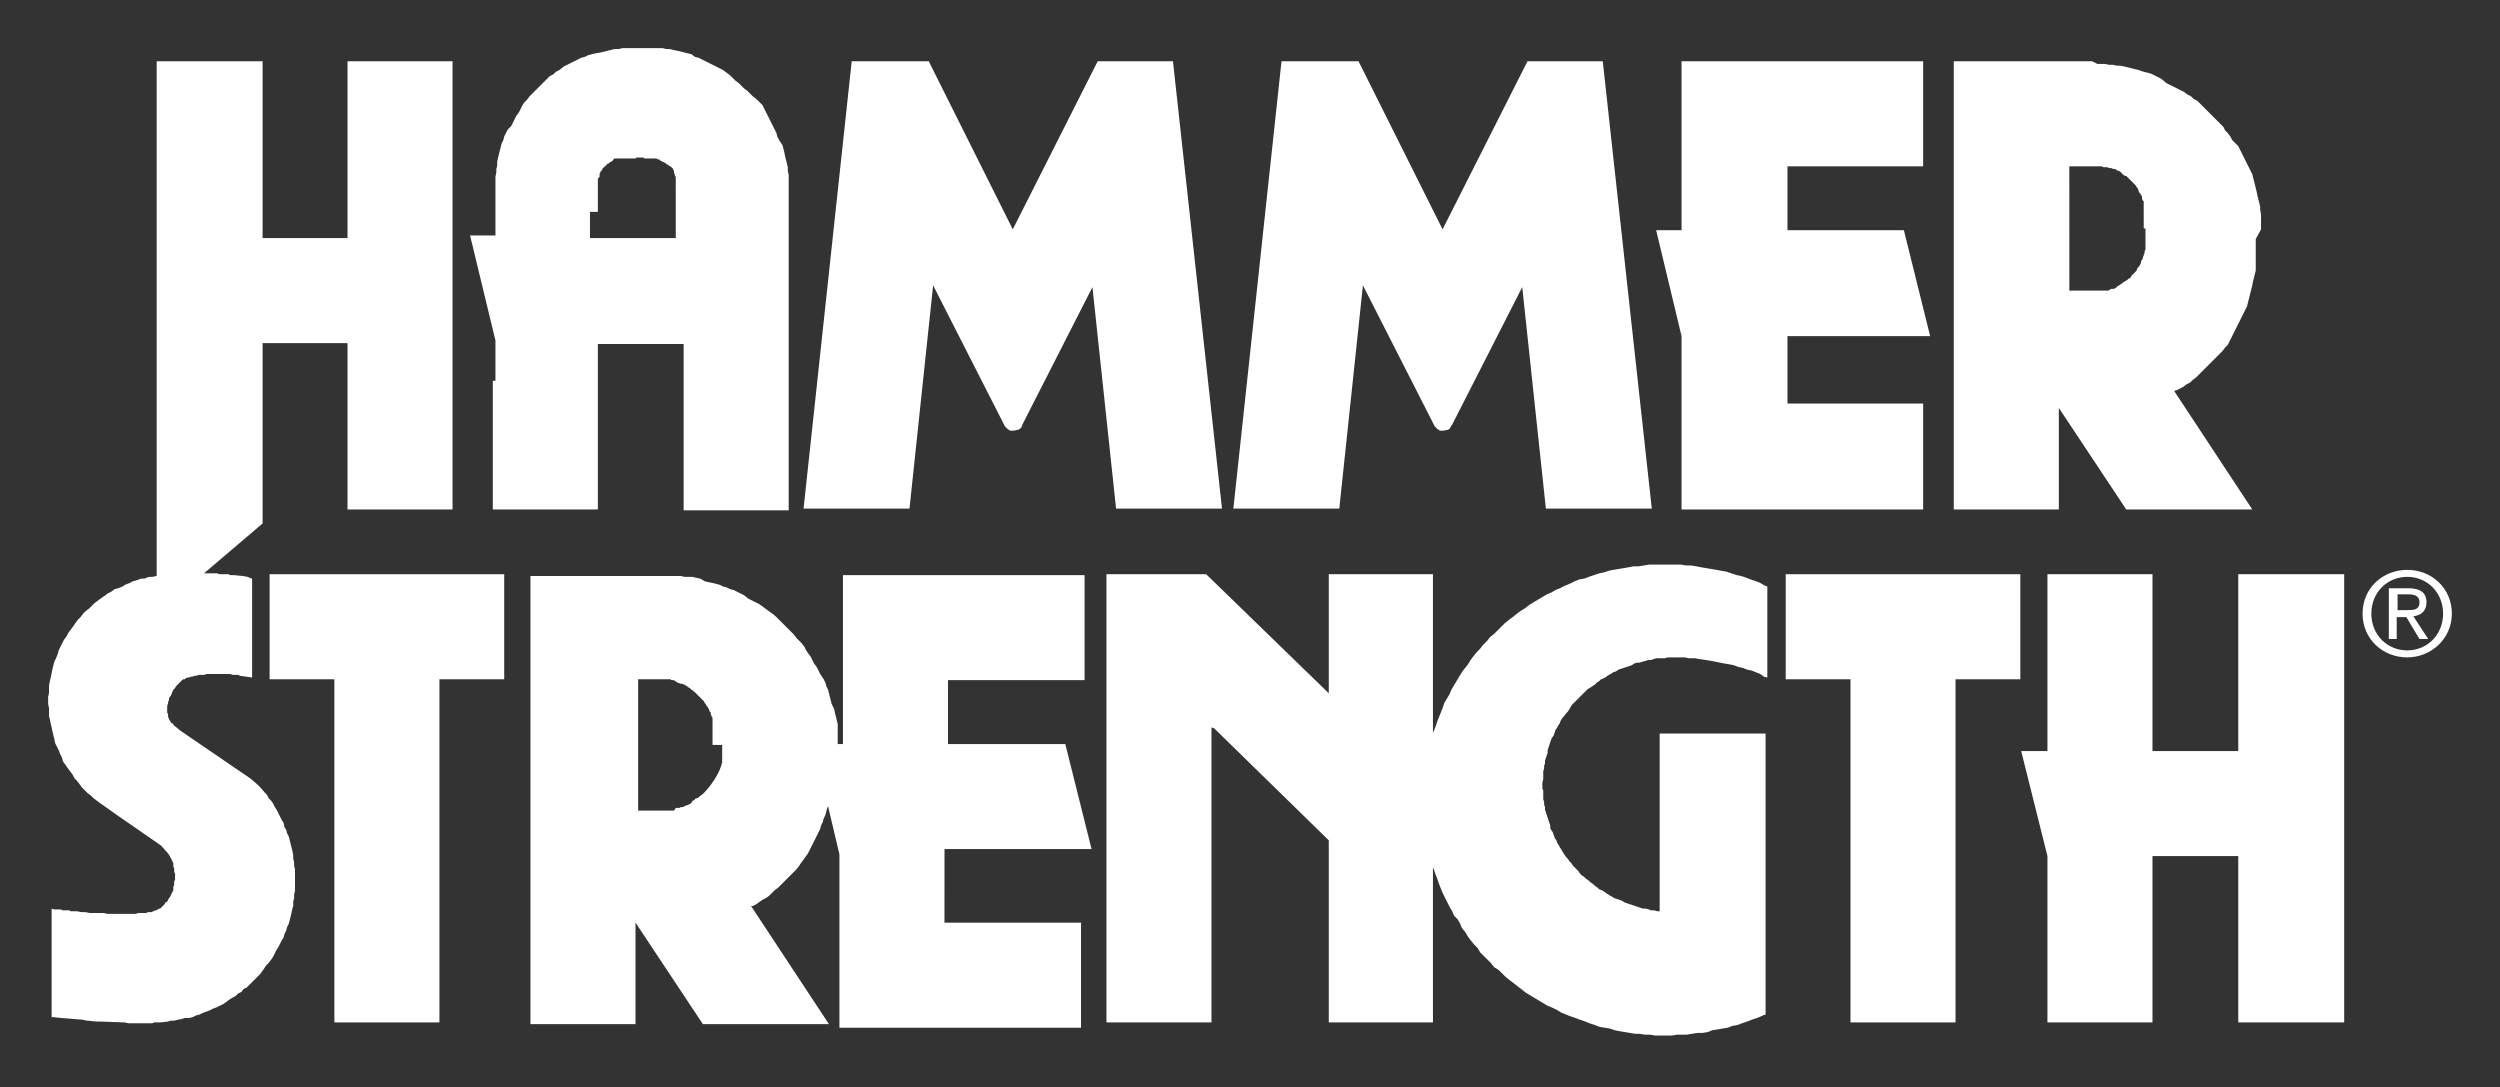
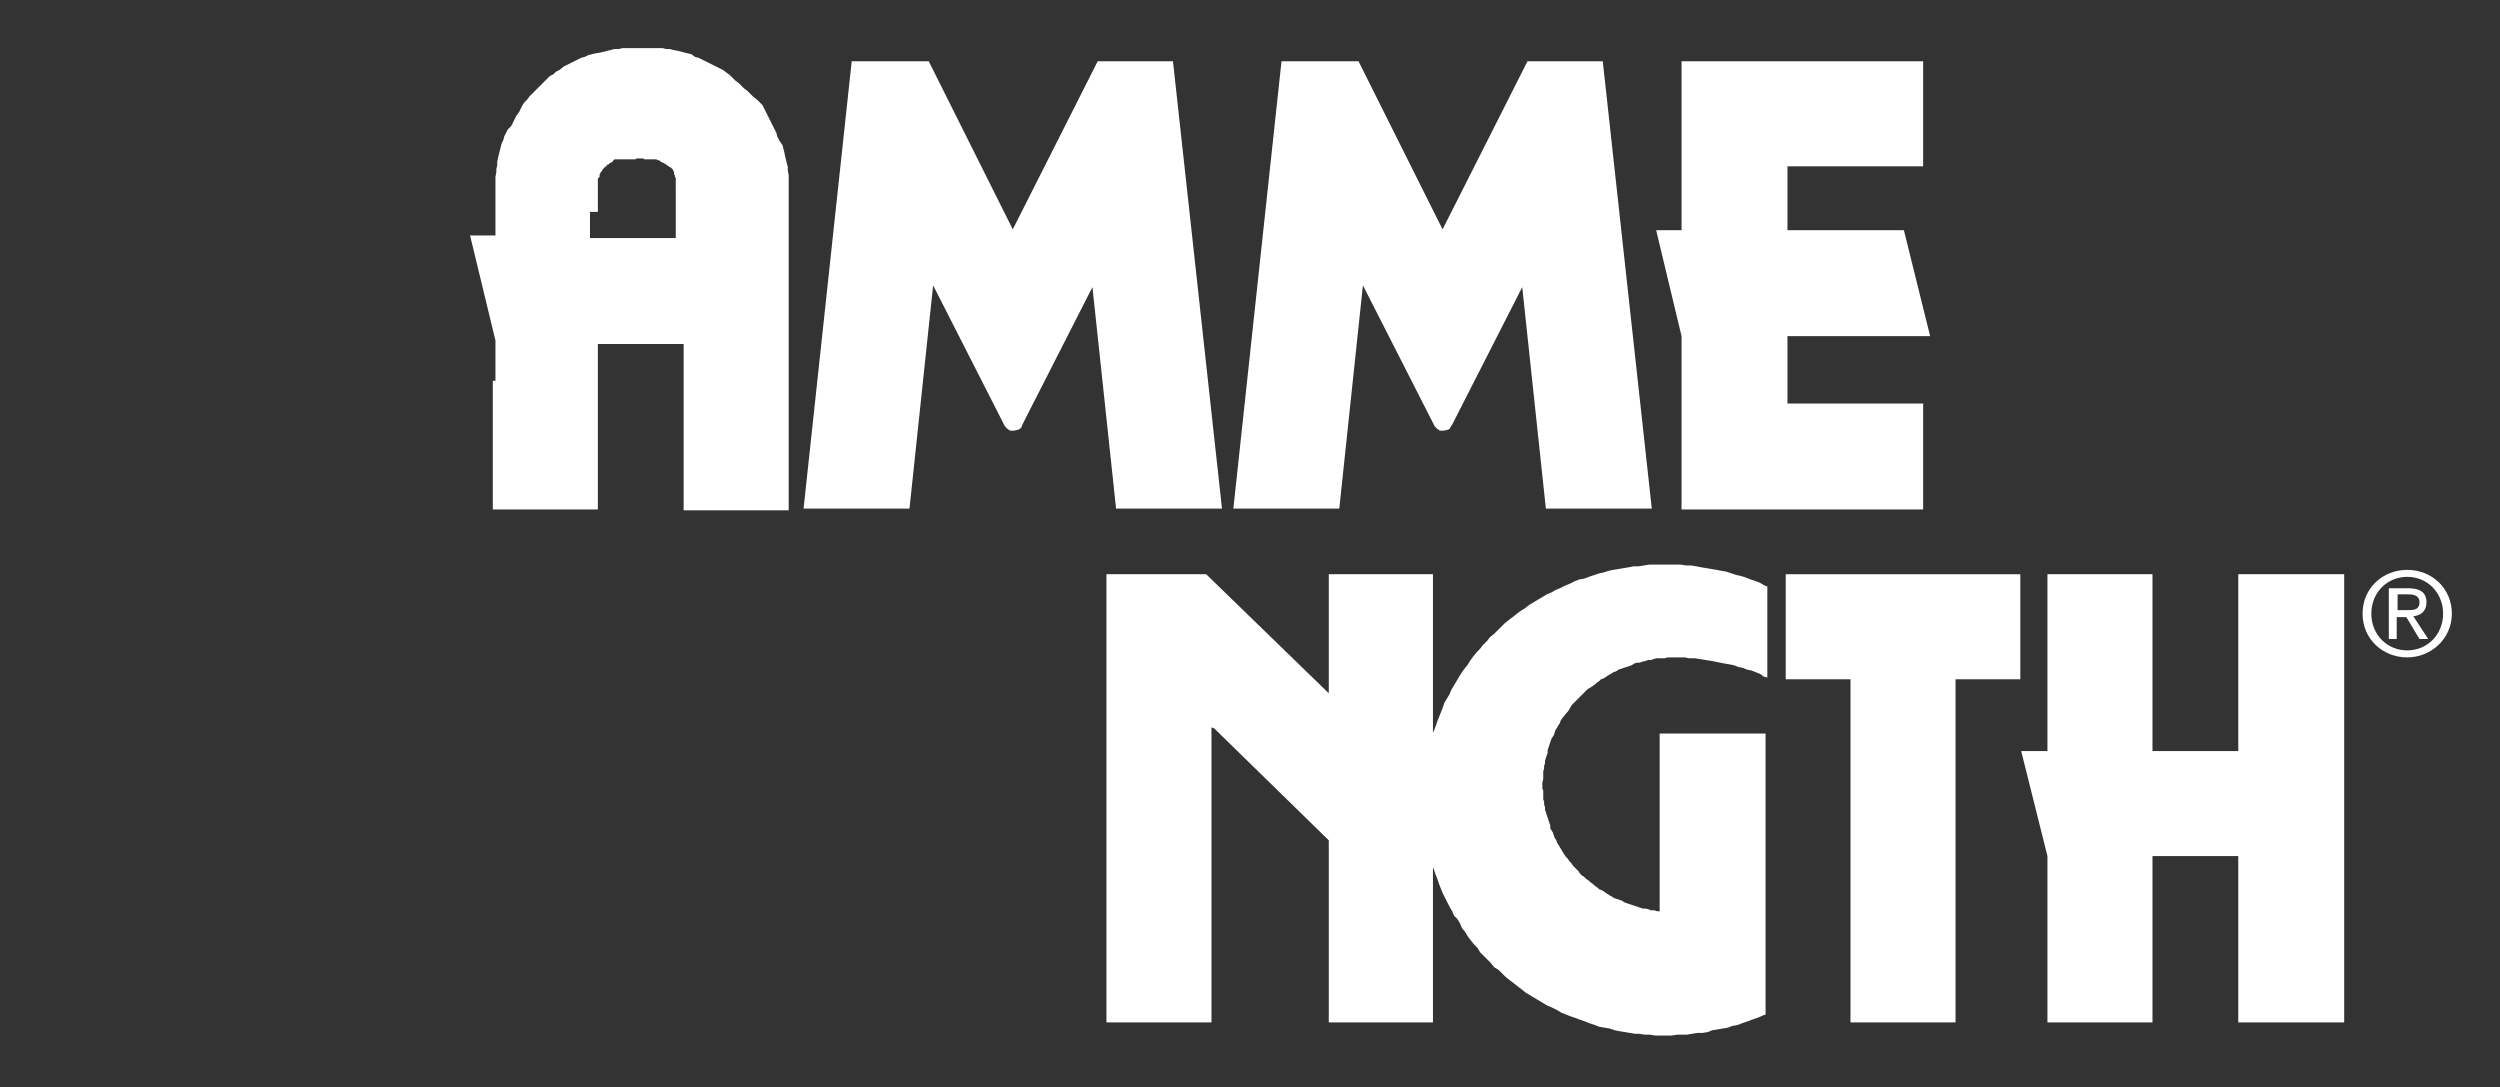
<svg xmlns="http://www.w3.org/2000/svg" version="1.1" id="Laag_1" x="0px" y="0px" viewBox="0 0 285.6 124.2" style="enable-background:new 0 0 285.6 124.2;" xml:space="preserve">
  <rect x="0" y="0" width="285.6" height="124.2" fill="#333333" stroke="none" />
  <style type="text/css">
	.st0{fill:#FFFFFF;}
</style>
  <polygon class="st0" points="106.6,32.6 103.9,58.1 91.8,58.1 97.3,7 106.1,7 115.7,26.2 125.4,7 134,7 139.6,58.1 127.5,58.1   124.8,32.8 116.8,48.5 116.7,48.8 116.5,49 116.3,49.1 115.8,49.2 115.6,49.2 115.4,49.2 115.1,49 114.8,48.7 " />
  <polygon class="st0" points="245.9,97.8 245.9,116.8 233.9,116.8 233.9,97.8 230.9,85.8 233.9,85.8 233.9,65.6 245.9,65.6   245.9,85.8 255.7,85.8 255.7,65.6 267.8,65.6 267.8,116.8 255.7,116.8 255.7,97.8 " />
  <polygon class="st0" points="155.7,32.6 153,58.1 140.9,58.1 146.4,7 155.2,7 164.8,26.2 174.5,7 183.1,7 188.7,58.1 176.6,58.1   173.9,32.8 165.9,48.5 165.7,48.8 165.6,49 165.4,49.1 164.9,49.2 164.6,49.2 164.5,49.2 164.2,49 163.9,48.7 " />
  <polygon class="st0" points="204.2,38.4 204.2,46.1 219.7,46.1 219.7,58.2 192.1,58.2 192.1,38.4 189.2,26.3 192.1,26.3 192.1,7   219.7,7 219.7,19 204.2,19 204.2,26.3 217.5,26.3 220.5,38.4 " />
  <polygon class="st0" points="223.4,77.6 223.4,116.8 211.4,116.8 211.4,77.6 204,77.6 204,65.6 230.8,65.6 230.8,77.6 " />
  <polygon class="st0" points="190.3,64.5 190.1,64.5 189.5,64.5 189,64.5 188.4,64.5 187.8,64.6 187.2,64.7 186.6,64.7 186.1,64.8   185.5,64.9 184.9,65 184.3,65.1 183.8,65.2 183.2,65.4 182.7,65.5 182.1,65.7 181.5,65.9 181,66.1 180.4,66.2 179.9,66.4   179.3,66.7 178.8,66.9 178.2,67.2 177.7,67.4 177.2,67.7 176.7,67.9 176.2,68.2 175.7,68.5 175.2,68.8 174.7,69.1 174.2,69.5   173.7,69.8 173.3,70.1 172.8,70.5 172.4,70.8 171.9,71.2 171.5,71.6 171.1,72 170.7,72.4 170.2,72.8 169.9,73.2 169.4,73.7   169.1,74.1 168.7,74.5 168.3,75 168,75.4 167.7,75.9 167.3,76.4 167,76.8 166.7,77.3 166.4,77.8 166.1,78.3 165.8,78.8 165.6,79.3   165.3,79.8 165,80.3 164.8,80.9 164.6,81.4 164.4,81.9 164.2,82.4 164,83 163.8,83.5 163.7,83.7 163.7,65.6 151.8,65.6 151.8,79.2   138,65.8 137.8,65.6 126.4,65.6 126.4,116.8 138.4,116.8 138.4,83.1 138.7,83.2 151.8,96 151.8,116.8 163.7,116.8 163.7,99.1   163.8,99.3 164,99.9 164.2,100.4 164.4,101 164.6,101.5 164.8,102 165.1,102.6 165.3,103 165.6,103.6 165.9,104.1 166.1,104.6   166.5,105 166.8,105.5 167,106 167.4,106.5 167.7,107 168,107.4 168.4,107.9 168.8,108.3 169.1,108.8 169.5,109.2 169.9,109.6   170.3,110 170.7,110.5 171.2,110.8 171.6,111.2 172,111.6 172.5,112 172.9,112.3 173.4,112.7 173.8,113 174.3,113.4 174.8,113.7   175.3,114 175.8,114.3 176.3,114.6 176.8,114.9 177.3,115.1 177.9,115.4 178.4,115.7 178.9,115.9 179.4,116.1 180,116.3   180.5,116.5 181.1,116.7 181.6,116.9 182.2,117.1 182.7,117.3 183.3,117.4 183.9,117.5 184.5,117.7 185,117.8 185.6,117.9   186.2,118 186.8,118.1 187.3,118.1 187.9,118.2 188.5,118.2 189.1,118.3 189.7,118.3 190.3,118.3 190.4,118.3 191,118.3   191.6,118.2 192.1,118.2 192.7,118.2 193.3,118.1 193.9,118 194.5,118 195.1,117.9 195.6,117.7 196.2,117.6 196.8,117.5   197.4,117.4 197.9,117.2 198.5,117.1 199,116.9 199.6,116.7 200.1,116.5 200.7,116.3 201.2,116.1 201.4,116 201.7,115.9 201.7,83.8   189.6,83.8 189.6,104.1 189.5,104.1 189.3,104.1 189,104 188.6,104 188.4,103.9 188,103.8 187.7,103.8 187.4,103.7 187.1,103.6   186.8,103.5 186.5,103.4 186.2,103.3 185.9,103.2 185.6,103.1 185.3,102.9 185,102.8 184.7,102.7 184.4,102.6 184.1,102.4   183.9,102.3 183.6,102.1 183.3,101.9 183,101.7 182.7,101.6 182.5,101.4 182.2,101.2 182,101 181.7,100.8 181.5,100.6 181.2,100.4   181,100.2 180.7,100 180.5,99.8 180.3,99.5 180.1,99.3 179.9,99.1 179.7,98.9 179.5,98.6 179.3,98.4 179.1,98.1 178.9,97.9   178.7,97.6 178.5,97.3 178.4,97.1 178.2,96.8 178.1,96.6 177.9,96.3 177.8,96 177.6,95.7 177.5,95.4 177.4,95.1 177.2,94.8   177.1,94.6 177.1,94.3 177,94 176.9,93.7 176.8,93.4 176.7,93.1 176.6,92.8 176.5,92.5 176.5,92.2 176.4,91.9 176.4,91.6   176.3,91.3 176.3,91 176.3,90.7 176.3,90.3 176.2,90.1 176.2,89.7 176.2,89.7 176.2,89.4 176.3,89 176.3,88.8 176.3,88.4   176.3,88.1 176.4,87.8 176.4,87.5 176.5,87.2 176.5,86.9 176.6,86.6 176.7,86.3 176.8,86 176.8,85.7 176.9,85.4 177,85.1   177.1,84.8 177.2,84.5 177.3,84.3 177.5,84 177.6,83.7 177.7,83.4 177.9,83.1 178,82.9 178.2,82.6 178.3,82.3 178.5,82 178.7,81.8   178.9,81.5 179.1,81.3 179.3,81 179.4,80.8 179.6,80.5 179.8,80.3 180.1,80 180.3,79.8 180.5,79.6 180.7,79.4 180.9,79.2   181.2,78.9 181.4,78.7 181.6,78.6 181.9,78.4 182.2,78.2 182.4,78 182.7,77.8 182.9,77.6 183.2,77.5 183.5,77.3 183.8,77.1 184,77   184.3,76.8 184.6,76.7 184.9,76.5 185.2,76.4 185.5,76.3 185.8,76.2 186.1,76.1 186.4,76 186.7,75.8 187,75.7 187.3,75.7   187.6,75.6 188,75.5 188.3,75.4 188.6,75.4 188.9,75.3 189.2,75.2 189.5,75.2 189.8,75.2 190.2,75.2 190.5,75.1 190.8,75.1   191.1,75.1 191.5,75.1 191.6,75.1 191.9,75.1 192.2,75.1 192.5,75.1 192.9,75.2 193.1,75.2 193.5,75.2 193.6,75.2 195.5,75.5   196,75.6 196.5,75.7 197,75.8 197.6,75.9 198.1,76 198.6,76.2 199.1,76.3 199.6,76.5 200.1,76.6 200.6,76.8 201.1,77 201.5,77.3   201.9,77.4 201.9,77.1 201.9,67 201.6,66.9 201.1,66.6 200.6,66.4 200,66.2 199.5,66 198.9,65.8 198.4,65.7 197.8,65.5 197.2,65.3   196.6,65.2 196.1,65.1 195.5,65 194.9,64.9 194.3,64.8 193.8,64.7 193.2,64.6 192.6,64.6 192,64.5 191.4,64.5 190.8,64.5 " />
-   <polygon class="st0" points="50.2,77.6 50.2,116.8 38.2,116.8 38.2,77.6 30.8,77.6 30.8,65.6 57.6,65.6 57.6,77.6 " />
-   <polygon class="st0" points="39.7,7 39.7,27.2 30,27.2 30,7 17.9,7 17.9,65.8 17.9,65.8 17.4,65.9 17,65.9 16.5,66.1 16.1,66.1   15.6,66.3 15.2,66.4 14.8,66.6 14.3,66.8 14,67 13.5,67.2 13.1,67.3 12.7,67.6 12.3,67.8 11.9,68.1 11.6,68.3 11.2,68.6 10.8,68.9   10.5,69.2 10.2,69.5 9.8,69.8 9.5,70.1 9.2,70.5 8.9,70.8 8.6,71.2 8.4,71.5 8.1,71.9 7.8,72.3 7.6,72.7 7.3,73.1 7.1,73.5   6.9,73.9 6.7,74.3 6.6,74.7 6.4,75.2 6.2,75.6 6.1,76 6,76.4 5.9,76.9 5.8,77.4 5.7,77.8 5.6,78.3 5.6,78.7 5.6,79.2 5.5,79.6   5.5,80.1 5.5,80.4 5.6,80.9 5.6,81.3 5.6,81.8 5.7,82.2 5.8,82.7 5.9,83.1 6,83.6 6.1,84 6.2,84.4 6.3,84.9 6.5,85.3 6.7,85.7   6.9,86.2 7.1,86.6 7.2,87 7.5,87.4 7.7,87.7 8,88.1 8.3,88.5 8.5,88.9 8.8,89.2 9.1,89.6 9.4,90 9.7,90.3 10,90.6 10.4,90.9   10.7,91.2 11.1,91.5 11.5,91.8 11.8,92 13.2,93 18.4,96.6 19.2,97.5 19.4,97.8 19.5,98 19.6,98.2 19.7,98.4 19.8,98.6 19.8,98.8   19.8,99 19.9,99.2 19.9,99.4 19.9,99.6 20,99.8 20,100 20,100.3 20,100.5 19.9,100.7 19.9,100.9 19.9,101.1 19.8,101.3 19.8,101.5   19.8,101.7 19.7,101.9 19.6,102.1 19.5,102.3 19.4,102.5 19.3,102.6 19.2,102.8 19.1,103 18.9,103.1 18.8,103.3 18.7,103.4   18.6,103.5 18.5,103.6 18.4,103.7 18.3,103.8 18.2,103.8 18,103.9 17.9,104 17.7,104 17.6,104.1 17.5,104.1 17.3,104.2 17.1,104.2   16.9,104.2 16.7,104.3 16.4,104.3 16.3,104.3 16,104.3 15.8,104.3 15.5,104.4 15.3,104.4 15,104.4 14.7,104.4 14.5,104.4   13.6,104.4 13.2,104.4 12.9,104.4 12.3,104.4 11.8,104.3 11.3,104.3 10.7,104.3 10.3,104.3 9.7,104.2 9.3,104.2 8.8,104.1   8.5,104.1 8.3,104.1 8.1,104.1 7.9,104 7.7,104 7.5,104 7.4,104 7.2,104 7.1,104 7,103.9 6.9,103.9 6.8,103.9 6.7,103.9 6.6,103.9   6.5,103.9 6.5,103.9 6.2,103.9 5.9,103.8 5.9,105.5 5.9,115.8 5.9,116.2 6.1,116.2 7.1,116.3 9.5,116.5 9.9,116.6 10,116.6   11,116.7 11.4,116.7 14.2,116.8 14.7,116.9 15.3,116.9 15.5,116.9 15.8,116.9 16.1,116.9 16.4,116.9 16.6,116.9 16.8,116.9   17,116.9 17.2,116.9 17.4,116.9 17.6,116.8 17.7,116.8 17.9,116.8 18,116.8 18.2,116.8 18.3,116.8 19.2,116.7 19.5,116.6   19.9,116.6 20.3,116.5 20.8,116.4 21.1,116.3 21.6,116.3 22,116.2 22.4,116 22.8,115.9 23.2,115.7 23.5,115.6 24,115.4 24.4,115.2   24.7,115.1 25.1,114.9 25.5,114.7 25.8,114.5 26.2,114.2 26.5,114 26.9,113.8 27.2,113.5 27.6,113.3 27.8,113 28.2,112.8   28.5,112.5 28.8,112.2 29.1,111.9 29.4,111.6 29.7,111.3 30,110.9 30.2,110.6 30.4,110.3 30.7,110 31,109.6 31.2,109.3 31.4,108.9   31.6,108.5 31.8,108.2 32,107.8 32.2,107.4 32.4,107.1 32.5,106.7 32.7,106.3 32.8,105.9 33,105.5 33.1,105.1 33.2,104.7   33.3,104.3 33.4,103.8 33.5,103.5 33.5,103 33.6,102.6 33.6,102.2 33.7,101.8 33.7,101.4 33.7,100.9 33.7,100.5 33.7,100.2   33.7,99.7 33.7,99.3 33.6,98.9 33.6,98.5 33.5,98.1 33.5,97.7 33.4,97.2 33.3,96.8 33.2,96.4 33.1,96 33,95.6 32.8,95.2 32.7,94.8   32.5,94.5 32.4,94 32.2,93.7 32,93.3 31.8,92.9 31.6,92.5 31.4,92.2 31.2,91.8 31,91.5 30.7,91.2 30.5,90.8 30.3,90.6 29.6,89.8   28.7,89 20.5,83.4 20.3,83.2 19.9,82.9 19.8,82.8 19.8,82.7 19.6,82.6 19.5,82.5 19.4,82.3 19.3,82.2 19.3,82.1 19.3,82.1   19.2,81.9 19.2,81.8 19.2,81.7 19.2,81.6 19.1,81.4 19.1,81.2 19.1,81.1 19.1,80.9 19.1,80.8 19.1,80.6 19.2,80.4 19.2,80.2   19.3,80 19.3,79.8 19.4,79.6 19.5,79.5 19.6,79.3 19.7,79 19.8,78.8 20,78.6 20.1,78.4 20.3,78.2 20.5,78 20.7,77.8 20.8,77.7   20.9,77.6 21.1,77.6 21.2,77.5 21.4,77.4 21.6,77.4 21.8,77.3 22,77.3 22.2,77.2 22.4,77.2 22.7,77.1 23,77.1 23.3,77.1 23.6,77   24,77 24.3,77 24.6,77 25,77 25.3,77 25.6,77 26,77 26.3,77 26.6,77.1 26.9,77.1 27.2,77.1 27.4,77.2 28.1,77.3 28.8,77.4   28.8,66.6 28.8,66.1 28.5,66 28.3,65.9 27.7,65.8 26.7,65.7 26.6,65.7 26.3,65.7 26.1,65.6 25.8,65.6 25.6,65.6 25.4,65.6   25.1,65.6 24.8,65.5 23.7,65.5 23.3,65.5 30,59.8 30,39.2 39.7,39.2 39.7,58.2 51.7,58.2 51.7,7 " />
-   <path class="st0" d="M245.1,26.1v0.2v0.1v0.1v0.2V27v0.1v0.2l0,0.2v0.1l0,0.2V28l0,0.1l0,0.2v0.2l-0.1,0.2v0.1l0,0.1l-0.1,0.2v0.1  l-0.1,0.2l0,0.1l-0.1,0.2l-0.1,0.1l0,0.1l0,0.1l-0.1,0.2l-0.1,0.2l-0.1,0.1l-0.1,0.1l-0.1,0.2l0,0.1l-0.3,0.3l0,0l-0.1,0.1l-0.1,0.1  l-0.1,0.1l-0.1,0.2l-0.1,0.1l-0.1,0l-0.1,0.1l-0.1,0.1l-0.2,0.1l-0.1,0.1l-0.1,0l-0.1,0.1l-0.1,0.1l-0.2,0.1l-0.1,0.1l-0.2,0.1  l-0.1,0.1l-0.1,0.1l-0.2,0.1l-0.1,0l-0.1,0l-0.1,0l-0.2,0.1l-0.1,0.1l-0.1,0l-0.2,0l-0.1,0l-0.2,0l-0.2,0l-0.1,0h-0.1l-0.1,0l-0.2,0  h-0.1h-0.1l-0.2,0h-0.2h-0.2h-0.1h-1.8h-0.5V19h2.4h0.1h0.2l0.1,0h0.2h0.1l0.2,0l0.2,0h0l0.2,0l0.2,0.1l0.2,0h0.1l0.1,0l0.3,0.1  l0.1,0l0.1,0l0.2,0.1l0.2,0l0,0l0.2,0.1l0.1,0.1l0.1,0l0.2,0.1l0.1,0.1l0.1,0.1l0.1,0.1l0.1,0.1l0.2,0.1l0.1,0l0.1,0.1l0.1,0.1  l0.1,0.1l0.1,0.1l0.1,0.1l0.1,0.1l0.1,0.1l0.1,0.1l0.1,0.1l0.1,0.1l0.1,0.1l0.1,0.2l0,0l0.1,0.1l0.1,0.2l0,0.1l0.1,0.2l0.1,0.1  l0.1,0.2l0.1,0.1l0,0.1l0,0.1l0,0.1l0.1,0.2l0.1,0.1l0,0.1l0,0.2l0,0.1l0,0.2l0,0.2l0,0.1l0,0.1v0.1l0,0.2v0.1l0,0.2V26.1z   M258.3,26.2v-0.4l0-0.4l0-0.5l0-0.4l-0.1-0.5l0-0.4l-0.1-0.4l-0.1-0.4l-0.1-0.4l-0.1-0.5l-0.1-0.4l-0.1-0.4l-0.1-0.4l-0.1-0.4  l-0.1-0.4l-0.2-0.4l-0.2-0.4l-0.2-0.4l-0.2-0.4l-0.2-0.4l-0.2-0.4l-0.2-0.4l-0.2-0.4L255,16l-0.2-0.4l-0.3-0.4l-0.3-0.3l-0.2-0.4  l-0.3-0.3l-0.3-0.3l-0.3-0.3l-0.3-0.3l-0.3-0.3l-0.3-0.3l-0.3-0.3l-0.3-0.3l-0.3-0.3l-0.3-0.3l-0.4-0.2l-0.3-0.3l-0.4-0.2l-0.4-0.3  l-0.4-0.2l-0.4-0.2l-0.4-0.2l-0.4-0.2l-0.4-0.2L246.9,9l-0.4-0.2l-0.4-0.2l-0.4-0.2l-0.4-0.1l-0.4-0.1L244.3,8l-0.4-0.1l-0.4-0.1  l-0.4-0.1l-0.4-0.1l-0.5-0.1l-0.4,0l-0.4-0.1l-0.5,0l-0.4-0.1l-0.4,0l-0.5,0L239,7h-0.5h-0.4h-14.9v51.2h12V46.8l0-0.2l7.7,11.6  h14.4l-8.9-13.5l0.1-0.1l0.1,0l0.4-0.2l0.4-0.2l0.4-0.3l0.4-0.2l0.3-0.3l0.4-0.3l0.3-0.3l0.3-0.3l0.3-0.3l0.3-0.3l0.3-0.3l0.3-0.3  l0.3-0.3l0.3-0.3l0.3-0.3l0.3-0.3l0.3-0.4l0.3-0.3l0.2-0.4l0.2-0.4l0.2-0.4l0.2-0.4l0.2-0.4l0.2-0.4l0.2-0.4l0.2-0.4l0.2-0.4  l0.2-0.4l0.2-0.4l0.1-0.4l0.1-0.4l0.1-0.4l0.1-0.4l0.1-0.4l0.1-0.4l0.1-0.5l0.1-0.4l0.1-0.4l0.1-0.4l0-0.5l0-0.4l0-0.4l0-0.5v-0.4  l0-0.5v-0.4v-0.1v-0.4L258.3,26.2z" />
  <g>
-     <path class="st0" d="M82.5,85.1L82.5,85.1v0.3v0.2v0.1l0,0.2v0.2l0,0.1v0.2l0,0.1v0.1l0,0.2l0,0.2l0,0.1c-0.5,2-2.2,3.6-2.2,3.6   L79.9,91l-0.1,0.1l-0.2,0.1l-0.1,0l-0.1,0.1l-0.1,0.1l-0.2,0.1L79,91.7l-0.1,0.1l-0.2,0.1L78.5,92l-0.1,0l-0.2,0.1L78,92.2l0,0   l-0.2,0l-0.2,0.1l-0.1,0l-0.1,0l-0.2,0L77,92.6l-0.2,0l-0.2,0l-0.1,0h-0.1l-0.1,0h-0.2l-0.1,0h-0.2l-0.2,0h-0.2h-0.1h-0.1h-1.8   h-0.5V77.6H75h0.1h0.2h0.2l0.1,0h0.1l0.3,0h0.1l0.1,0l0.2,0h0.2l0.1,0.1H77l0.1,0.1l0.2,0.1l0.1,0.1l0.1,0l0.2,0.1l0.1,0l0.1,0   l0.2,0.1l0.1,0l0.1,0.1l0.2,0.1l0.1,0.1l0.2,0.1l0.1,0.1l0.1,0.1l0.2,0.1l0,0.1l0.1,0l0.2,0.2l0.1,0.1l0.1,0.1l0.1,0.1l0.1,0.1   l0.1,0.1l0.1,0.1l0.1,0.1l0.1,0.1l0.1,0.1l0.1,0.2l0,0l0.1,0.1l0.1,0.2l0.1,0.1l0.1,0.2l0.1,0.1l0,0.1l0.1,0.2l0.1,0.1l0,0.1l0,0.1   l0.1,0.2l0,0.1l0.1,0.1l0,0.1l0,0.1l0,0.2l0,0.2l0,0.1v0.1l0,0.1v0.2l0,0.1v0.1v0.2l0,0.2V85.1z M124.7,97l-3-12h-13.4v-7.3h15.6   v-12H96.3v15.2v2.3v0.5V85h-0.6v-0.1l0-0.4l0-0.5l0-0.4l0-0.4l0-0.5l-0.1-0.4l-0.1-0.4l-0.1-0.4l-0.1-0.5L95,80.4l-0.1-0.4   l-0.1-0.4l-0.1-0.4l-0.1-0.4l-0.2-0.4l-0.1-0.4l-0.2-0.4L93.7,77l-0.2-0.4l-0.2-0.4L93,75.8l-0.2-0.4L92.6,75l-0.3-0.4l-0.2-0.3   l-0.2-0.4l-0.3-0.4l-0.3-0.3L91,72.9l-0.3-0.4l-0.3-0.3l-0.3-0.3l-0.3-0.3l-0.3-0.3l-0.3-0.3l-0.3-0.3l-0.3-0.3L88.1,70l-0.3-0.2   l-0.4-0.3L87,69.2l-0.3-0.2l-0.4-0.2l-0.4-0.2l-0.4-0.2L85,68l-0.4-0.2l-0.4-0.2l-0.4-0.2l-0.4-0.1L83,67.1l-0.4-0.1l-0.4-0.2   l-0.4-0.1l-0.4-0.1l-0.5-0.1l-0.4-0.1L80,66.1L79.5,66l-0.4-0.1l-0.5,0l-0.4,0l-0.4-0.1h-0.5l-0.4,0l-0.5,0h-0.4h-0.5H60.6v51.2h12   v-11.4v-0.2l7.7,11.6h14.4l-8.9-13.5l0.1,0l0.1,0l0.4-0.2l0.4-0.3l0.3-0.2l0.4-0.2l0.4-0.3l0.3-0.3l0.3-0.3l0.4-0.3l0.3-0.3   l0.3-0.3l0.3-0.3l0.3-0.3l0.3-0.3l0.3-0.3l0.3-0.3l0.3-0.4l0.2-0.3l0.3-0.4l0.2-0.3l0.3-0.4l0.2-0.4l0.2-0.4l0.2-0.4l0.2-0.4   l0.2-0.4l0.2-0.4l0.2-0.4l0.1-0.4l0.2-0.4l0.1-0.4l0.2-0.4l0.1-0.4l0.1-0.4l0.1-0.2l1.3,5.5v5.2v3.6v11h12h15.6v-12h-15.6V97H124.7   z" />
-     <path class="st0" d="M68.3,24.2v-2.1V22l0-0.1v-0.1v-0.1v-0.1l0-0.2v-0.1l0-0.1V21l0-0.2l0-0.1l0-0.1v-0.1l0-0.1l0.1-0.1l0.1-0.1   l0-0.1l0-0.1l0-0.1l0-0.1l0.1-0.1l0-0.1l0.1-0.1l0.1-0.1l0-0.1l0.1-0.1l0.1-0.1l0.1-0.1l0.1-0.1l0.1,0l0-0.1l0.1-0.1l0.1,0l0.1-0.1   l0.1-0.1l0.1,0l0.1-0.1l0.1,0l0-0.1l0.1-0.1l0.1-0.1l0.1,0l0.1,0l0.1,0l0.1,0l0.1,0l0.1,0l0.1,0H72l0.1,0l0.1,0h0.1l0.1,0h0.1h0.1   l0.1-0.1H73h0.1h0.2h0.1h0.1l0.1,0.1h0.1l0.2,0h0.1h0.1l0.1,0l0.2,0l0.1,0h0.1l0.1,0l0.1,0l0.1,0l0.1,0l0.1,0.1l0.1,0l0.1,0   l0.1,0.1l0.1,0.1l0.1,0l0.1,0.1l0.1,0l0.1,0.1l0.1,0l0.1,0.1l0.1,0.1l0.1,0l0.1,0.1l0.1,0.1l0.1,0l0.1,0.1l0,0l0.1,0.1l0.1,0.1   l0,0.1l0.1,0.1l0,0.1l0,0.1l0,0.1l0.1,0.1l0,0.1l0,0.1l0.1,0.1l0,0.1l0,0.1l0,0.1v0.1l0,0.1l0,0.1v0.1l0,0.1v0.1v0.1l0,0.1v0.1V22   v0.1v2.8v2.3h-9.8V24.2z M56.3,43.5v0.9v1.7v12.1h12v-9.6v-4.2v-5.1h9.8v19h12V27.5v-5.4v-0.4l0-0.4v-0.5l0-0.4l0-0.4l-0.1-0.5   l0-0.4l-0.1-0.4l-0.1-0.4l-0.1-0.4l-0.1-0.5l-0.1-0.4l-0.1-0.4L89,16l-0.2-0.4l-0.1-0.4l-0.2-0.4l-0.2-0.4L88.1,14l-0.2-0.4   l-0.2-0.4l-0.2-0.4l-0.2-0.4l-0.2-0.4l-0.3-0.3l-0.3-0.3L86,11l-0.3-0.3l-0.3-0.3L85,10.1l-0.3-0.3l-0.3-0.3L84,9.2l-0.3-0.3   l-0.3-0.3L83,8.3L82.6,8l-0.4-0.2l-0.4-0.2l-0.4-0.2l-0.4-0.2l-0.4-0.2l-0.4-0.2l-0.4-0.2l-0.4-0.1L79,6.2l-0.4-0.1l-0.4-0.1   l-0.4-0.1l-0.4-0.1l-0.5-0.1l-0.4-0.1l-0.4,0l-0.4-0.1l-0.5,0l-0.4,0h-0.4l-0.5,0h-0.4h-0.4l-0.4,0H72l-0.5,0l-0.4,0l-0.4,0.1   l-0.5,0l-0.4,0.1l-0.4,0.1l-0.4,0.1l-0.4,0.1L68,6.1l-0.4,0.1l-0.4,0.1l-0.4,0.2l-0.4,0.1l-0.4,0.2l-0.4,0.2l-0.4,0.2l-0.4,0.2   l-0.4,0.2L63.9,8l-0.4,0.2l-0.3,0.3l-0.4,0.2l-0.3,0.3l-0.3,0.3l-0.3,0.3L61.5,10l-0.3,0.3l-0.3,0.3L60.5,11l-0.3,0.4l-0.3,0.3   L59.7,12l-0.2,0.4l-0.2,0.4l-0.3,0.4l-0.2,0.4l-0.2,0.4l-0.2,0.4L58,14.8l-0.2,0.4l-0.2,0.4L57.5,16l-0.2,0.4l-0.1,0.4l-0.1,0.4   l-0.1,0.4l-0.1,0.4l-0.1,0.5l0,0.4l-0.1,0.4l0,0.4l-0.1,0.5v0.4l0,0.5v0.4l0,0.4v0.1v0.6v1.7v0.2v0.9v0.2v1.3h-2.9l2.9,12v2.9V43.5   z" />
+     <path class="st0" d="M68.3,24.2v-2.1V22l0-0.1v-0.1v-0.1v-0.1l0-0.2v-0.1l0-0.1V21l0-0.2l0-0.1l0-0.1v-0.1l0-0.1l0.1-0.1l0.1-0.1   l0-0.1l0-0.1l0-0.1l0.1-0.1l0-0.1l0.1-0.1l0.1-0.1l0-0.1l0.1-0.1l0.1-0.1l0.1-0.1l0.1-0.1l0.1,0l0-0.1l0.1-0.1l0.1,0l0.1-0.1   l0.1-0.1l0.1,0l0.1-0.1l0.1,0l0-0.1l0.1-0.1l0.1-0.1l0.1,0l0.1,0l0.1,0l0.1,0l0.1,0l0.1,0l0.1,0H72l0.1,0l0.1,0h0.1l0.1,0h0.1h0.1   l0.1-0.1H73h0.1h0.2h0.1h0.1l0.1,0.1h0.1l0.2,0h0.1h0.1l0.1,0l0.2,0l0.1,0h0.1l0.1,0l0.1,0l0.1,0l0.1,0l0.1,0.1l0.1,0l0.1,0   l0.1,0.1l0.1,0.1l0.1,0l0.1,0.1l0.1,0l0.1,0.1l0.1,0l0.1,0.1l0.1,0.1l0.1,0l0.1,0.1l0.1,0.1l0.1,0l0.1,0.1l0,0l0.1,0.1l0.1,0.1   l0,0.1l0.1,0.1l0,0.1l0,0.1l0,0.1l0.1,0.1l0,0.1l0,0.1l0.1,0.1l0,0.1l0,0.1l0,0.1v0.1l0,0.1l0,0.1v0.1l0,0.1v0.1v0.1l0,0.1v0.1V22   v0.1v2.8v2.3h-9.8V24.2z M56.3,43.5v0.9v1.7v12.1h12v-9.6v-4.2v-5.1h9.8v19h12V27.5v-5.4v-0.4l0-0.4v-0.5l0-0.4l0-0.4l-0.1-0.5   l0-0.4l-0.1-0.4l-0.1-0.4l-0.1-0.4l-0.1-0.5l-0.1-0.4l-0.1-0.4L89,16l-0.2-0.4l-0.1-0.4l-0.2-0.4l-0.2-0.4L88.1,14l-0.2-0.4   l-0.2-0.4l-0.2-0.4l-0.2-0.4l-0.2-0.4l-0.3-0.3l-0.3-0.3L86,11l-0.3-0.3l-0.3-0.3L85,10.1l-0.3-0.3l-0.3-0.3L84,9.2l-0.3-0.3   l-0.3-0.3L83,8.3L82.6,8l-0.4-0.2l-0.4-0.2l-0.4-0.2l-0.4-0.2l-0.4-0.2l-0.4-0.2l-0.4-0.2l-0.4-0.1L79,6.2l-0.4-0.1l-0.4-0.1   l-0.4-0.1l-0.4-0.1l-0.5-0.1l-0.4-0.1l-0.4,0l-0.4-0.1l-0.5,0l-0.4,0h-0.4l-0.5,0h-0.4h-0.4l-0.4,0H72l-0.5,0l-0.4,0l-0.4,0.1   l-0.5,0l-0.4,0.1l-0.4,0.1l-0.4,0.1l-0.4,0.1L68,6.1l-0.4,0.1l-0.4,0.1l-0.4,0.2l-0.4,0.1l-0.4,0.2l-0.4,0.2l-0.4,0.2l-0.4,0.2   l-0.4,0.2L63.9,8l-0.4,0.2l-0.3,0.3l-0.4,0.2l-0.3,0.3l-0.3,0.3l-0.3,0.3L61.5,10l-0.3,0.3l-0.3,0.3L60.5,11l-0.3,0.4l-0.3,0.3   L59.7,12l-0.2,0.4l-0.2,0.4l-0.3,0.4l-0.2,0.4l-0.2,0.4l-0.2,0.4L58,14.8l-0.2,0.4l-0.2,0.4L57.5,16l-0.2,0.4l-0.1,0.4l-0.1,0.4   l-0.1,0.4l-0.1,0.4l-0.1,0.5l0,0.4l-0.1,0.4l0,0.4l-0.1,0.5v0.4l0,0.5v0.4l0,0.4v0.1v0.6v1.7v0.2v0.9v0.2v1.3h-2.9l2.9,12v2.9V43.5   z" />
    <path class="st0" d="M273.9,69.7v-1.8h1.2c0.6,0,1.3,0.1,1.3,0.9c0,0.9-0.7,0.9-1.4,0.9H273.9z M273.9,70.5h1l1.5,2.5h1l-1.7-2.6   c0.9-0.1,1.5-0.6,1.5-1.6c0-1.1-0.7-1.6-2.1-1.6h-2.2V73h0.9V70.5z M275,75.1c2.7,0,5.1-2.1,5.1-5c0-2.9-2.3-5-5.1-5   c-2.8,0-5.1,2.1-5.1,5C269.9,73,272.2,75.1,275,75.1 M270.9,70.1c0-2.4,1.8-4.2,4.1-4.2c2.3,0,4.1,1.8,4.1,4.2   c0,2.4-1.8,4.2-4.1,4.2C272.7,74.3,270.9,72.5,270.9,70.1" />
  </g>
</svg>